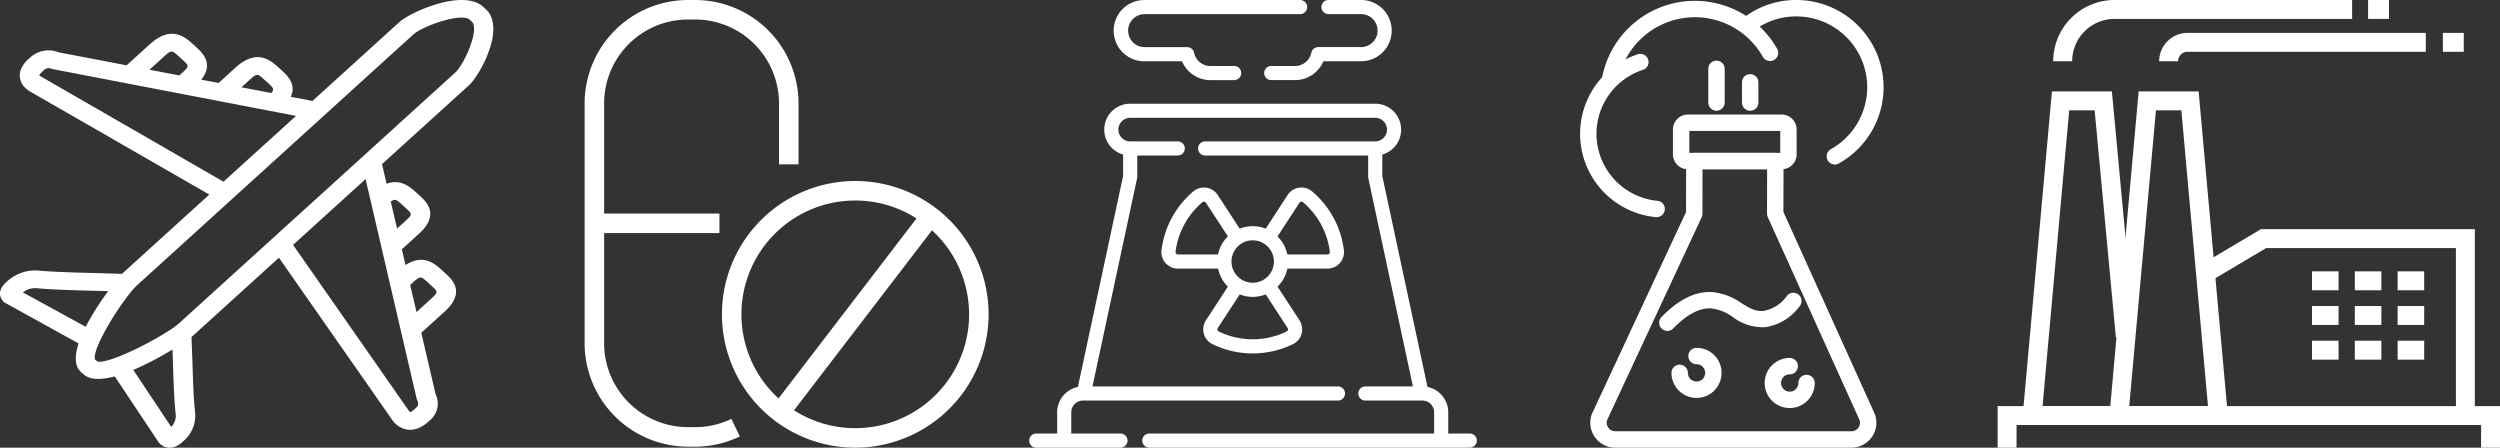
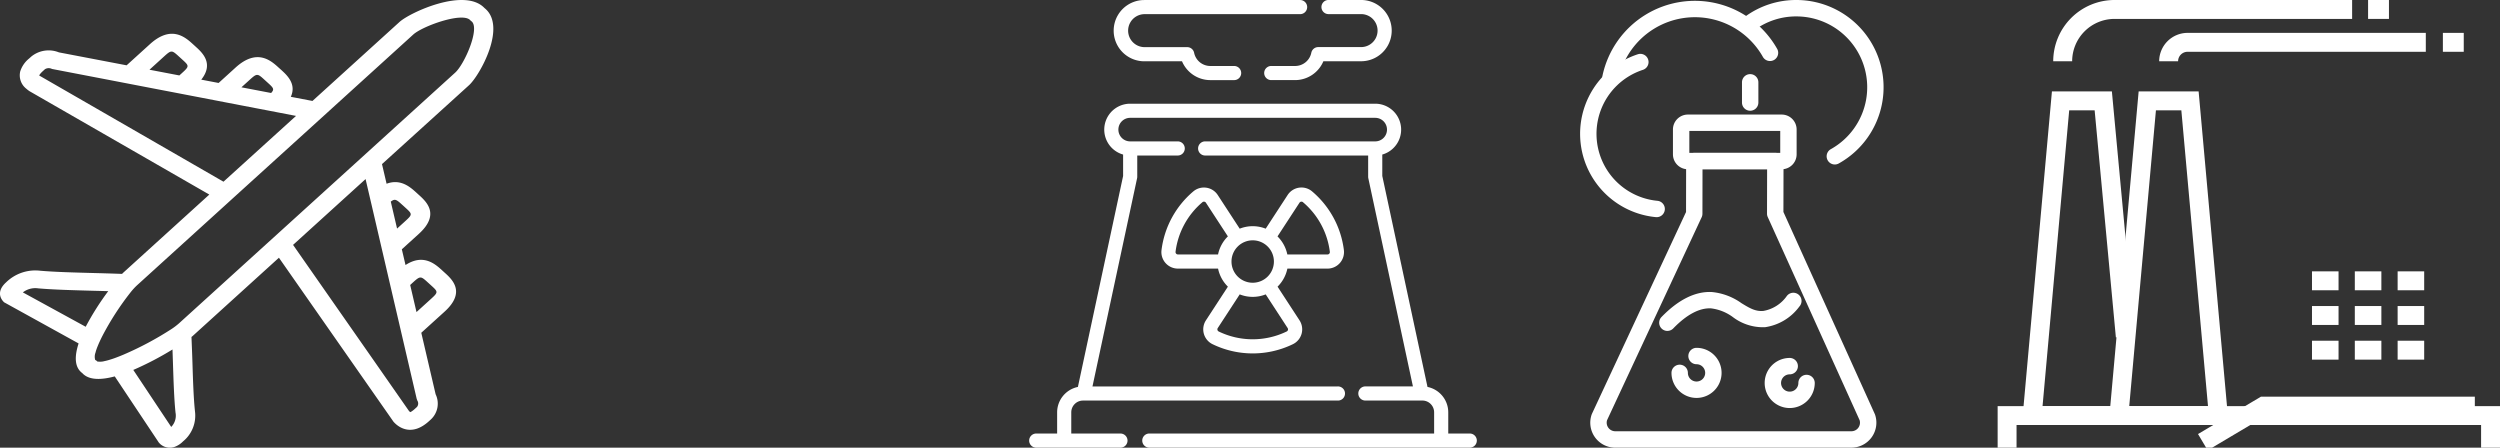
<svg xmlns="http://www.w3.org/2000/svg" width="407.194" height="72.917" viewBox="0 0 407.194 72.917">
  <rect x="0" y="0" width="407.194" height="72.917" fill="#333333" stroke="none" />
  <defs>
    <clipPath id="clip-path">
      <rect id="Rectangle_627" data-name="Rectangle 627" width="72.917" height="72.917" fill="none" />
    </clipPath>
    <clipPath id="clip-path-2">
-       <rect id="Rectangle_631" data-name="Rectangle 631" width="65.8" height="72.917" fill="none" />
-     </clipPath>
+       </clipPath>
    <clipPath id="clip-path-3">
      <rect id="Rectangle_626" data-name="Rectangle 626" width="80.352" height="72.917" fill="none" />
    </clipPath>
    <clipPath id="clip-path-4">
      <rect id="Rectangle_625" data-name="Rectangle 625" width="81.824" height="72.916" fill="none" />
    </clipPath>
    <clipPath id="clip-path-5">
      <rect id="Rectangle_628" data-name="Rectangle 628" width="49.428" height="72.917" fill="none" />
    </clipPath>
  </defs>
  <g id="Groupe_7767" data-name="Groupe 7767" transform="translate(-756.402 -308.542)">
    <g id="Groupe_546" data-name="Groupe 546" transform="translate(1042.98 282.844)">
      <g id="Groupe_344" data-name="Groupe 344" transform="translate(-119 25.698)" clip-path="url(#clip-path)">
        <path id="Tracé_1805" data-name="Tracé 1805" d="M25.535,9.978h6.14a5.008,5.008,0,0,0,4.606,3.07h3.837a1.151,1.151,0,1,0,0-2.3H36.281A2.693,2.693,0,0,1,33.649,8.6a1.151,1.151,0,0,0-1.129-.922H25.535a2.687,2.687,0,0,1,0-5.373H50.864a1.151,1.151,0,1,0,0-2.3H25.535a4.989,4.989,0,1,0,0,9.978" transform="translate(-6.731)" fill="#fff" />
        <path id="Tracé_1806" data-name="Tracé 1806" d="M62.063,10.746H58.225a1.151,1.151,0,1,0,0,2.3h3.837a5.008,5.008,0,0,0,4.606-3.07h6.139a4.989,4.989,0,0,0,0-9.979H67.435a1.152,1.152,0,0,0,0,2.3h5.373a2.686,2.686,0,1,1,0,5.373H65.824A1.152,1.152,0,0,0,64.7,8.6a2.693,2.693,0,0,1-2.633,2.148" transform="translate(-18.696)" fill="#fff" />
        <path id="Tracé_1807" data-name="Tracé 1807" d="M71.766,78.841H68.311V75.387A4.228,4.228,0,0,0,64.93,71.25L57.566,36.888V33.4a4.221,4.221,0,0,0-1.151-8.282H16.5A4.221,4.221,0,0,0,15.351,33.4v3.493L7.989,71.25a4.229,4.229,0,0,0-3.383,4.137v3.454H1.152a1.151,1.151,0,0,0,0,2.3H14.967a1.151,1.151,0,0,0,0-2.3H6.908V75.387a1.921,1.921,0,0,1,1.919-1.918H50.274a1.152,1.152,0,1,0,0-2.3H10.362l7.267-33.915a1.12,1.12,0,0,0,.026-.241V33.556h6.523a1.152,1.152,0,1,0,0-2.3H16.5a1.918,1.918,0,1,1,0-3.837H56.415a1.918,1.918,0,1,1,0,3.837H28.784a1.152,1.152,0,1,0,0,2.3h26.48v3.454a1.163,1.163,0,0,0,.025.241l7.267,33.915H54.88a1.152,1.152,0,1,0,0,2.3h9.21a1.921,1.921,0,0,1,1.919,1.918v3.454H19.572a1.151,1.151,0,0,0,0,2.3H71.766a1.151,1.151,0,1,0,0-2.3" transform="translate(0 -8.227)" fill="#fff" />
        <path id="Tracé_1808" data-name="Tracé 1808" d="M59.159,58.631A2.689,2.689,0,0,0,61.825,55.6a14.911,14.911,0,0,0-5.175-9.543,2.684,2.684,0,0,0-3.985.585L49.09,52.127a5.732,5.732,0,0,0-4.232,0l-3.575-5.481a2.684,2.684,0,0,0-3.985-.585A14.914,14.914,0,0,0,32.124,55.6,2.689,2.689,0,0,0,34.79,58.63h6.544a5.75,5.75,0,0,0,1.6,2.941l-3.577,5.485a2.689,2.689,0,0,0,1.075,3.885,14.988,14.988,0,0,0,13.091,0A2.688,2.688,0,0,0,54.6,67.056l-3.577-5.485a5.753,5.753,0,0,0,1.6-2.941ZM46.975,54.025a3.454,3.454,0,1,1-3.454,3.454,3.458,3.458,0,0,1,3.454-3.454m-5.641,2.3H34.79a.375.375,0,0,1-.286-.13.387.387,0,0,1-.095-.308,12.617,12.617,0,0,1,4.379-8.073.372.372,0,0,1,.3-.085.383.383,0,0,1,.268.171l3.576,5.483a5.753,5.753,0,0,0-1.6,2.941M52.666,68.314a.386.386,0,0,1-.155.557,12.693,12.693,0,0,1-11.075,0,.383.383,0,0,1-.2-.245.379.379,0,0,1,.048-.313l3.576-5.484a5.733,5.733,0,0,0,4.232,0ZM54.594,47.9a.383.383,0,0,1,.268-.171.371.371,0,0,1,.3.085A12.619,12.619,0,0,1,59.54,55.89a.387.387,0,0,1-.095.308.375.375,0,0,1-.286.13H52.615a5.753,5.753,0,0,0-1.6-2.941Z" transform="translate(-10.516 -14.881)" fill="#fff" />
      </g>
    </g>
    <g id="Groupe_547" data-name="Groupe 547" transform="translate(851.624 308.542)">
      <g id="Groupe_349" data-name="Groupe 349" transform="translate(0 0)" clip-path="url(#clip-path-2)">
        <path id="Tracé_1819" data-name="Tracé 1819" d="M18,72.748h-1.17A16.853,16.853,0,0,1,0,55.914V16.834A16.854,16.854,0,0,1,16.834,0H18A16.854,16.854,0,0,1,34.839,16.834v9.928H31.662V16.834A13.673,13.673,0,0,0,18,3.176h-1.17A13.673,13.673,0,0,0,3.176,16.834v39.08A13.673,13.673,0,0,0,16.834,69.572H18a13.433,13.433,0,0,0,5.9-1.351l1.382,2.86A16.589,16.589,0,0,1,18,72.748" transform="translate(0 0.001)" fill="#fff" />
        <rect id="Rectangle_629" data-name="Rectangle 629" width="19.92" height="3.176" transform="translate(2.038 34.785)" fill="#fff" />
        <path id="Tracé_1820" data-name="Tracé 1820" d="M39.32,66.639A21.717,21.717,0,1,1,61.038,44.922,21.741,21.741,0,0,1,39.32,66.639m0-40.259A18.541,18.541,0,1,0,57.862,44.922,18.563,18.563,0,0,0,39.32,26.38" transform="translate(4.761 6.277)" fill="#fff" />
        <rect id="Rectangle_630" data-name="Rectangle 630" width="39.569" height="3.176" transform="translate(30.784 65.935) rotate(-52.525)" fill="#fff" />
      </g>
    </g>
    <g id="Groupe_548" data-name="Groupe 548" transform="translate(756.402 308.542)">
      <g id="Groupe_342" data-name="Groupe 342" transform="translate(0 0)" clip-path="url(#clip-path-3)">
        <path id="Tracé_1804" data-name="Tracé 1804" d="M4.276,14.441a4.68,4.68,0,0,0,.536.413L34.093,31.69,20.021,44.462c-.027.024-.091.1-.139.149-1.5-.056-3.027-.1-4.549-.14-3.3-.087-6.414-.169-8.8-.378a6.8,6.8,0,0,0-5.54,1.895c-1.857,1.686-.595,3-.321,3.249l12.131,6.7c-.634,1.948-.7,3.669.4,4.669.061.056.125.109.188.158s.113.116.174.171c1.1,1,2.988.942,5.127.371l7.187,10.79.21.218a2.343,2.343,0,0,0,2.273.5,3.732,3.732,0,0,0,1.449-.92,5.417,5.417,0,0,0,1.946-4.9c-.23-2.163-.321-4.991-.414-7.983-.044-1.384-.1-2.768-.157-4.129.059-.047.137-.1.164-.129L45.431,41.976,64.1,68.7c.113.124.225.235.338.338.744.675,2.76,1.986,5.423-.431l.313-.284a3.513,3.513,0,0,0,.778-4.111L68.618,54.2l3.8-3.445c3.5-3.181,1.229-5.244,0-6.352l-.453-.413c-1.091-.991-3.025-2.712-5.915-.822l-.6-2.563,2.768-2.512c3.5-3.178,1.228-5.244,0-6.352l-.453-.413c-.945-.855-2.523-2.254-4.8-1.4l-.746-3.2L76.4,13.873c1.723-1.566,6.258-9.609,2.508-12.567-3.223-3.389-12.121.713-13.844,2.277L50.893,16.442l-3.526-.675c.945-2.07-.6-3.5-1.539-4.36L45.372,11c-1.221-1.111-3.5-3.174-7,0l-2.765,2.512-2.827-.54c2.085-2.623.186-4.38-.905-5.368l-.453-.413c-1.224-1.108-3.5-3.174-7,0l-3.8,3.447L9.594,8.529a4.473,4.473,0,0,0-4.527.706l-.313.284A4.465,4.465,0,0,0,3.3,11.609a2.762,2.762,0,0,0,.976,2.832m3.039-3.163a1.161,1.161,0,0,1,1.155-.047l9.5,1.826,1.857.358,1.857.358,4.86.935,1.857.355,1.857.358,2.68.515,1.86.358,1.855.358,4.863.935,1.857.355,1.857.358,2.986.575L36.4,29.594,22.909,21.818l-7.266-4.187L6.388,12.3c0-.009.049-.224.614-.737Zm19.36-2.039c1.253-1.137,1.3-1.1,2.5-.007l.455.413c1.2,1.088,1.246,1.131-.007,2.268l-.411.373-4.865-.931Zm13.949,3.8c1.253-1.137,1.3-1.1,2.5-.007l.455.413c.957.868,1.165,1.077.58,1.7l-4.836-.926ZM54.61,17.153l12.7-11.528c1.507-1.366,7.841-3.652,9.224-2.394l0,0,.171.173.135.1c1.329,1.206-1.189,6.957-2.7,8.325l-12.7,11.528L60.1,24.574,58.76,25.793,45.988,37.385l-1.153,1.046-1.153,1.046L30.958,51.027l-1.483,1.346-.37.335a11.14,11.14,0,0,1-1.155.873,52.266,52.266,0,0,1-7.882,4.2c-.357.151-.7.289-1.033.413-.149.058-.3.113-.443.164-.308.109-.6.2-.879.284-.242.071-.465.127-.675.169a2.642,2.642,0,0,1-1.219.058l-.059-.093-.255-.158a1.855,1.855,0,0,1,.044-1.168c.046-.187.105-.384.181-.6.088-.251.2-.52.316-.8.056-.133.115-.264.179-.4.137-.3.289-.613.453-.937a45.33,45.33,0,0,1,4.633-7.154,10.354,10.354,0,0,1,.962-1.051l.367-.333,1.483-1.348L36.848,33.276,38,32.228l1.155-1.048L51.93,19.588l1.339-1.215Zm5.959,16.414.392,1.686,1.025,4.416.394,1.686.392,1.688.565,2.432.394,1.688.392,1.688,1.028,4.413.392,1.686.392,1.688,1.933,8.307.1.289a.894.894,0,0,1-.051,1.048l-.313.284a4.141,4.141,0,0,1-.749.56A.779.779,0,0,1,66.682,67l-.017.011-5.8-8.318-4.569-6.543L47.733,39.886l11.81-10.719.631,2.712Zm4.958-.2.453.413c1.2,1.088,1.246,1.131-.007,2.268l-1.3,1.182L63.65,32.843c.688-.531.92-.342,1.877.526M67.22,46.039c1.253-1.137,1.3-1.1,2.5-.007l.455.413c1.2,1.088,1.246,1.131-.007,2.268l-2.33,2.115-1.028-4.413ZM28.6,67.268a2.627,2.627,0,0,1-.712,2.268L21.71,60.252a50.6,50.6,0,0,0,6.385-3.329l.073,2.168c.1,3.043.188,5.917.428,8.178M3.723,47.622a3.309,3.309,0,0,1,2.506-.655c2.491.218,5.658.3,9.011.391q1.193.03,2.391.064a43.578,43.578,0,0,0-3.673,5.8Z" transform="translate(0 0.001)" fill="#fff" />
      </g>
    </g>
    <g id="Groupe_549" data-name="Groupe 549" transform="translate(1081.772 308.542)">
      <path id="Tracé_1798" data-name="Tracé 1798" d="M0,42.954v6.768H3.08V46.034H78.744v3.688h3.08V42.954Z" transform="translate(0 23.194)" fill="#fff" />
      <path id="Tracé_1799" data-name="Tracé 1799" d="M20.44,64.008H2.561l4.9-54.341h9.765l3.716,39.781-3.066.288L14.417,12.747H10.273L5.932,60.928H20.44Z" transform="translate(1.383 5.22)" fill="#fff" />
      <path id="Tracé_1800" data-name="Tracé 1800" d="M31.3,64.008H11.733l4.9-54.341H26.4ZM15.1,60.928H27.927L23.585,12.747H19.447Z" transform="translate(6.336 5.22)" fill="#fff" />
-       <path id="Tracé_1801" data-name="Tracé 1801" d="M66.281,54.6H63.2V27.315H32.295l-9.528,5.659-1.574-2.649,10.256-6.091H66.281Z" transform="translate(11.444 13.087)" fill="#fff" />
+       <path id="Tracé_1801" data-name="Tracé 1801" d="M66.281,54.6H63.2H32.295l-9.528,5.659-1.574-2.649,10.256-6.091H66.281Z" transform="translate(11.444 13.087)" fill="#fff" />
      <rect id="Rectangle_614" data-name="Rectangle 614" width="4.326" height="3.08" transform="translate(65.15 44.197)" fill="#fff" />
      <rect id="Rectangle_615" data-name="Rectangle 615" width="4.326" height="3.08" transform="translate(58.176 44.197)" fill="#fff" />
      <rect id="Rectangle_616" data-name="Rectangle 616" width="4.326" height="3.08" transform="translate(51.201 44.197)" fill="#fff" />
      <rect id="Rectangle_617" data-name="Rectangle 617" width="4.326" height="3.08" transform="translate(65.15 55.496)" fill="#fff" />
      <rect id="Rectangle_618" data-name="Rectangle 618" width="4.326" height="3.08" transform="translate(58.176 55.496)" fill="#fff" />
      <rect id="Rectangle_619" data-name="Rectangle 619" width="4.326" height="3.08" transform="translate(51.201 55.496)" fill="#fff" />
      <rect id="Rectangle_620" data-name="Rectangle 620" width="4.326" height="3.08" transform="translate(65.15 49.847)" fill="#fff" />
      <rect id="Rectangle_621" data-name="Rectangle 621" width="4.326" height="3.08" transform="translate(58.176 49.847)" fill="#fff" />
      <rect id="Rectangle_622" data-name="Rectangle 622" width="4.326" height="3.08" transform="translate(51.201 49.847)" fill="#fff" />
      <g id="Groupe_340" data-name="Groupe 340" transform="translate(0 0)">
        <g id="Groupe_339" data-name="Groupe 339" clip-path="url(#clip-path-4)">
          <path id="Tracé_1802" data-name="Tracé 1802" d="M8.959,9.984H5.879A9.994,9.994,0,0,1,15.863,0h38.7V3.08h-38.7a6.911,6.911,0,0,0-6.9,6.9" transform="translate(3.175 0)" fill="#fff" />
          <path id="Tracé_1803" data-name="Tracé 1803" d="M20.166,8.106h-3.08a4.633,4.633,0,0,1,4.628-4.629h38.8v3.08h-38.8a1.551,1.551,0,0,0-1.548,1.549" transform="translate(9.226 1.878)" fill="#fff" />
          <rect id="Rectangle_623" data-name="Rectangle 623" width="3.399" height="3.08" transform="translate(60.338)" fill="#fff" />
          <rect id="Rectangle_624" data-name="Rectangle 624" width="3.399" height="3.08" transform="translate(72.521 5.355)" fill="#fff" />
        </g>
      </g>
    </g>
    <g id="Groupe_551" data-name="Groupe 551" transform="translate(820.767 187.542)">
      <g id="Groupe_346" data-name="Groupe 346" transform="translate(193 121)" clip-path="url(#clip-path-5)">
        <path id="Tracé_1809" data-name="Tracé 1809" d="M46.03,43.857H30.751a2.435,2.435,0,0,1-2.433-2.432V37.379a2.435,2.435,0,0,1,2.433-2.433H46.03a2.435,2.435,0,0,1,2.433,2.433v4.046a2.435,2.435,0,0,1-2.433,2.432m-15.042-2.67H45.793V37.616H30.988ZM46.03,37.616h0Z" transform="translate(-13.198 -16.287)" fill="#fff" />
        <path id="Tracé_1810" data-name="Tracé 1810" d="M45.633,94.649H7.173a4.068,4.068,0,0,1-3.847-5.4c.015-.043.033-.086.052-.127L18.7,56.259l.014-8.292a1.335,1.335,0,0,1,.422-.972,1.351,1.351,0,0,1,.917-.365H33.248a1.335,1.335,0,0,1,1.331,1.443l-.019,8.184,14.88,32.9a1.332,1.332,0,0,1,.05.125,4.069,4.069,0,0,1-3.857,5.362m-39.8-4.47a1.4,1.4,0,0,0,1.34,1.8H45.633a1.4,1.4,0,0,0,1.343-1.789l-14.968-33.1a1.333,1.333,0,0,1-.119-.553l.016-7.241H21.382l-.012,7.258a1.341,1.341,0,0,1-.125.562Zm14.2-33.623h0Z" transform="translate(-1.446 -21.732)" fill="#fff" />
        <path id="Tracé_1811" data-name="Tracé 1811" d="M60.377,117.348a4.079,4.079,0,1,1,0-8.158,1.335,1.335,0,1,1,0,2.67,1.409,1.409,0,1,0,1.409,1.409,1.335,1.335,0,0,1,2.67,0,4.084,4.084,0,0,1-4.079,4.079" transform="translate(-26.238 -50.888)" fill="#fff" />
        <path id="Tracé_1812" data-name="Tracé 1812" d="M31.953,114.264a4.084,4.084,0,0,1-4.079-4.079,1.335,1.335,0,1,1,2.67,0,1.409,1.409,0,1,0,1.41-1.409,1.335,1.335,0,1,1,0-2.67,4.079,4.079,0,1,1,0,8.158" transform="translate(-12.991 -49.451)" fill="#fff" />
        <path id="Tracé_1813" data-name="Tracé 1813" d="M25.453,95.408a1.335,1.335,0,0,1-.958-2.264c2.75-2.834,5.51-4.2,8.19-4.072a9.885,9.885,0,0,1,4.835,1.814c1.27.777,2.272,1.393,3.584,1.262a5.91,5.91,0,0,0,3.8-2.424,1.335,1.335,0,1,1,2.055,1.7A8.425,8.425,0,0,1,41.368,94.8a8.114,8.114,0,0,1-5.242-1.642,7.531,7.531,0,0,0-3.572-1.425C30.67,91.645,28.6,92.744,26.411,95a1.331,1.331,0,0,1-.958.405" transform="translate(-11.24 -41.508)" fill="#fff" />
        <path id="Tracé_1814" data-name="Tracé 1814" d="M8.109,14.064a1.354,1.354,0,0,1-.276-.029A1.334,1.334,0,0,1,6.8,12.455,15.387,15.387,0,0,1,35.28,8.132a1.335,1.335,0,0,1-2.329,1.3A12.718,12.718,0,0,0,9.414,13a1.335,1.335,0,0,1-1.3,1.061" transform="translate(-3.157 -0.123)" fill="#fff" />
        <path id="Tracé_1815" data-name="Tracé 1815" d="M12.468,43.024c-.043,0-.085,0-.128-.006A13.631,13.631,0,0,1,9.42,16.484a1.335,1.335,0,0,1,.825,2.539A10.961,10.961,0,0,0,12.593,40.36a1.335,1.335,0,0,1-.125,2.664" transform="translate(0 -7.652)" fill="#fff" />
        <path id="Tracé_1816" data-name="Tracé 1816" d="M64.4,26.794a1.335,1.335,0,0,1-.649-2.5,11.539,11.539,0,0,0-5.614-21.62A11.391,11.391,0,0,0,51.3,4.913a1.335,1.335,0,0,1-1.591-2.145A14.044,14.044,0,0,1,58.133,0a14.209,14.209,0,0,1,6.909,26.625,1.331,1.331,0,0,1-.647.168" transform="translate(-22.914 0)" fill="#fff" />
-         <path id="Tracé_1817" data-name="Tracé 1817" d="M40.434,26.659A1.335,1.335,0,0,1,39.1,25.324V19.836a1.335,1.335,0,1,1,2.67,0v5.488a1.335,1.335,0,0,1-1.335,1.335" transform="translate(-18.222 -8.622)" fill="#fff" />
        <path id="Tracé_1818" data-name="Tracé 1818" d="M50.712,28.575a1.335,1.335,0,0,1-1.335-1.335V23.947a1.335,1.335,0,1,1,2.67,0V27.24a1.335,1.335,0,0,1-1.335,1.335" transform="translate(-23.012 -10.538)" fill="#fff" />
      </g>
    </g>
  </g>
</svg>